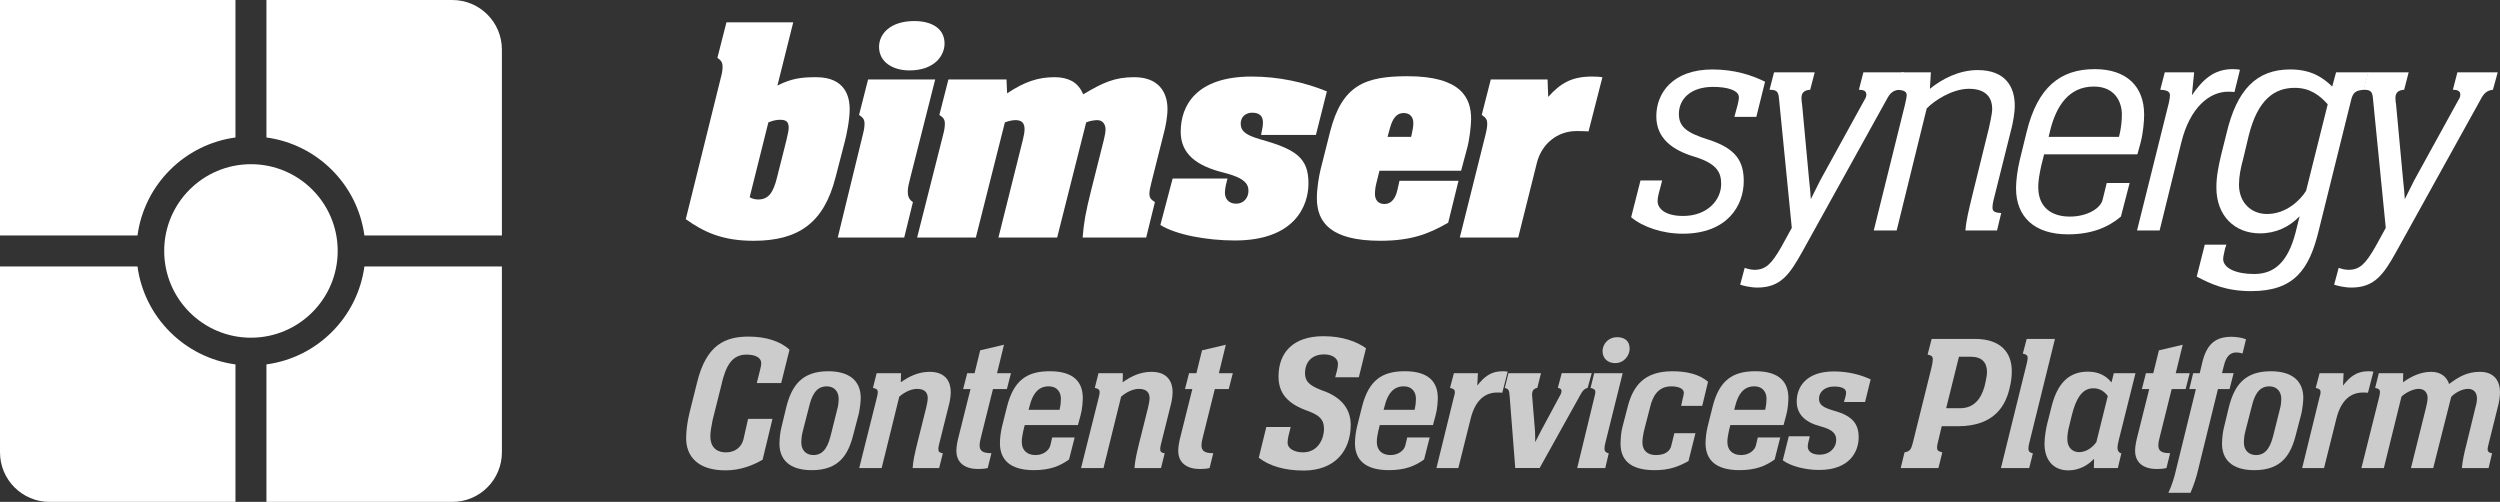
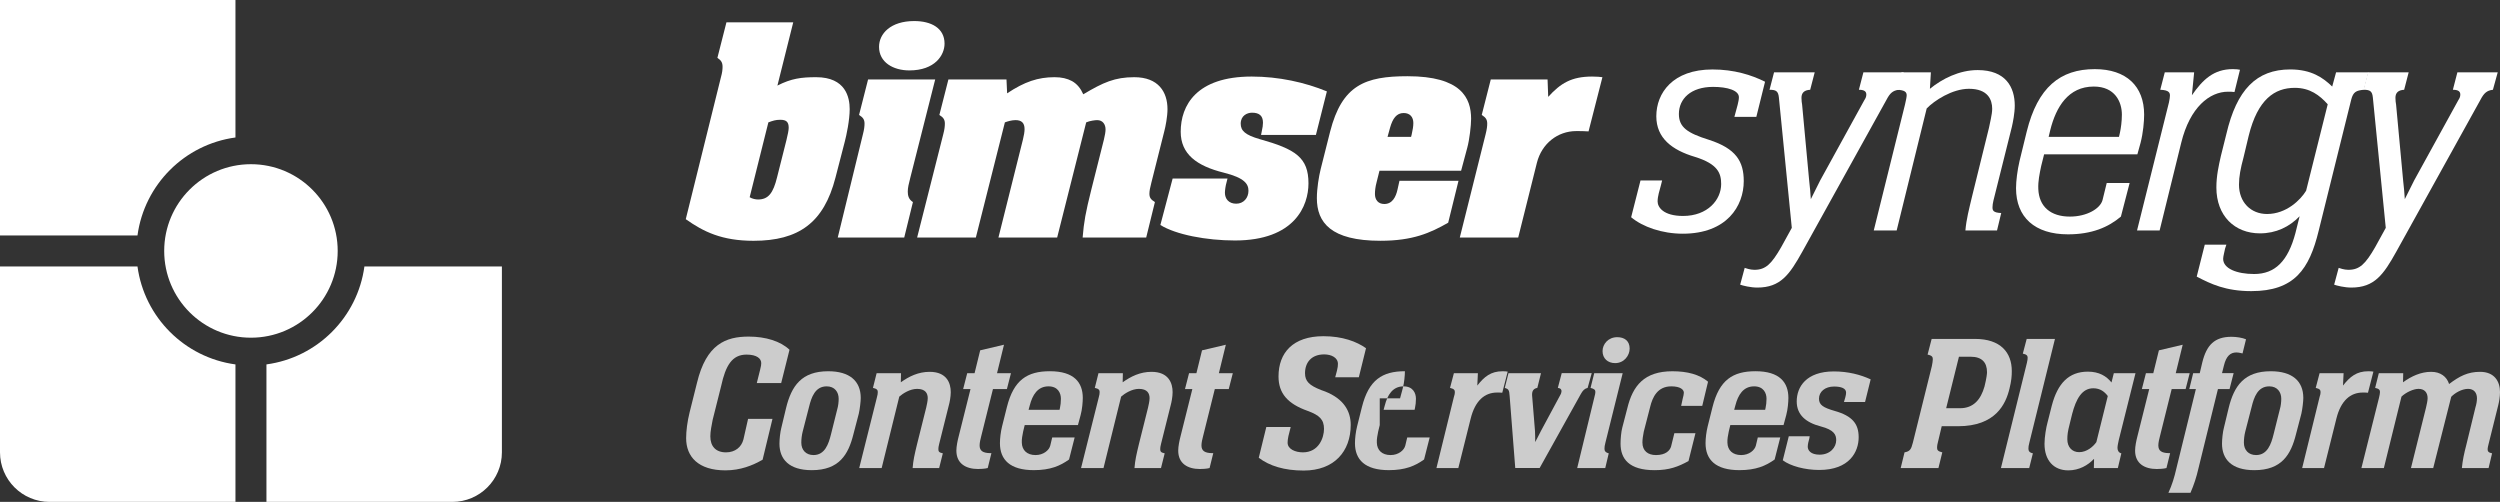
<svg xmlns="http://www.w3.org/2000/svg" version="1.1" x="0px" y="0px" viewBox="0 0 249.055 50" style="enable-background:new 0 0 249.055 50;" xml:space="preserve">
  <rect x="0" y="0" width="249.055" height="50" fill="#333333" stroke="none" />
  <g id="Layer_1_1_">
    <path style="fill:#FFF;" d="M77.447,8.526c1.382-0.708,2.379-0.836,3.857-0.836c2.957,0,3.343,2.025,3.343,3.182   c0,1.093-0.321,2.604-0.482,3.215l-0.932,3.6c-1.157,4.501-3.664,6.301-8.165,6.301c-3.15,0-4.982-0.9-6.75-2.153L71.822,7.69   c0.129-0.45,0.161-0.772,0.161-1.028c0-0.418-0.128-0.643-0.514-0.9l0.9-3.536h6.654L77.447,8.526z M74.683,19.648   c0.257,0.161,0.611,0.225,0.836,0.225c1.029,0,1.511-0.643,1.896-2.218l0.932-3.696c0.128-0.514,0.225-0.996,0.225-1.222   c0-0.578-0.225-0.804-0.836-0.804c-0.482,0-0.739,0.097-1.189,0.257L74.683,19.648z" />
    <path style="fill:#FFF;" d="M85.965,13.38c0.128-0.482,0.161-0.804,0.161-1.06c0-0.386-0.129-0.611-0.546-0.868l0.9-3.536h6.686   l-2.475,9.771c-0.161,0.644-0.257,0.997-0.257,1.414c0,0.386,0.096,0.772,0.514,1.029l-0.868,3.536h-6.622L85.965,13.38z    M90.593,7.015c-1.607,0-3.021-0.804-3.021-2.347c0-1.318,1.157-2.571,3.504-2.571c1.704,0,3.022,0.707,3.022,2.25   C94.097,5.504,93.133,7.015,90.593,7.015z" />
    <path style="fill:#FFF;" d="M93.968,13.38c0.129-0.482,0.161-0.804,0.161-1.06c0-0.386-0.129-0.611-0.547-0.868l0.9-3.536h5.786   l0.064,1.382c1.736-1.157,3.086-1.607,4.725-1.607c0.707,0,1.253,0.129,1.736,0.386c0.514,0.289,0.868,0.739,1.125,1.318   c1.993-1.189,3.15-1.704,5.079-1.704c2.411,0,3.311,1.479,3.311,3.182c0,0.74-0.193,1.736-0.322,2.218l-1.286,5.111   c-0.129,0.482-0.193,0.836-0.193,1.093c0,0.385,0.129,0.578,0.547,0.836l-0.868,3.536h-6.332c0.129-1.575,0.289-2.475,0.868-4.789   l1.254-4.982c0.096-0.386,0.161-0.772,0.161-0.997c0-0.482-0.257-0.932-0.836-0.932c-0.193,0-0.739,0.065-1.093,0.225   l-2.893,11.475h-5.85l2.443-9.771c0.096-0.386,0.161-0.772,0.161-1.029c0-0.643-0.321-0.9-0.9-0.9   c-0.386,0-0.804,0.129-1.061,0.225l-2.893,11.475h-5.85L93.968,13.38z" />
    <path style="fill:#FFF;" d="M131.093,13.444h-5.465l0.064-0.321c0.096-0.418,0.128-0.675,0.128-0.9   c0-0.708-0.386-0.996-1.093-0.996c-0.482,0-1.125,0.289-1.125,1.093c0,0.707,0.45,1.125,1.897,1.543   c3.568,0.997,4.854,1.832,4.854,4.404c0,2.218-1.35,5.69-7.329,5.69c-2.829,0-5.882-0.579-7.425-1.543l1.222-4.629h5.465   l-0.096,0.386c-0.097,0.321-0.161,0.803-0.161,1.028c0,0.611,0.385,1.093,1.125,1.093c0.739,0,1.221-0.579,1.221-1.286   c0-0.675-0.386-1.286-2.443-1.801c-2.732-0.675-4.307-1.864-4.307-4.082c0-2.604,1.543-5.497,7.072-5.497   c2.7,0,5.304,0.579,7.49,1.478L131.093,13.444z" />
    <path style="fill:#FFF;" d="M137.425,17.012l-0.289,1.158c-0.129,0.482-0.161,0.868-0.161,1.157   c0,0.578,0.321,0.996,0.932,0.996c0.804,0,1.157-0.707,1.318-1.446l0.193-0.868h5.882l-1.029,4.178c-1.8,1.028-3.536,1.8-6.75,1.8   c-4.95,0-6.332-1.832-6.332-4.243c0-0.964,0.193-2.153,0.386-2.925l0.932-3.696c1.189-4.661,3.504-5.529,7.715-5.529   c5.336,0,6.333,2.153,6.333,4.243c0,0.643-0.161,2.089-0.386,2.893l-0.611,2.282H137.425z M140.575,13.637l0.064-0.257   c0.096-0.45,0.161-0.772,0.161-1.125c0-0.579-0.321-0.996-0.964-0.996c-0.707,0-1.093,0.546-1.35,1.446l-0.257,0.932H140.575z" />
    <path style="fill:#FFF;" d="M147.999,13.38c0.129-0.514,0.161-0.804,0.161-1.06c0-0.386-0.128-0.611-0.546-0.868l0.9-3.536   h5.657l0.064,1.736c1.221-1.35,2.314-2.025,4.372-2.025c0.546,0,0.739,0.032,1.029,0.064l-1.382,5.4   c-0.321-0.032-0.932-0.032-1.222-0.032c-1.864,0-3.439,1.254-3.921,3.15l-1.865,7.457h-5.818L147.999,13.38z" />
    <path style="fill:#FFF;" d="M174.969,11.644h-2.186l0.321-1.189c0.064-0.289,0.129-0.515,0.129-0.771   c0-0.675-1.125-1.029-2.572-1.029c-2.218,0-3.407,1.19-3.407,2.7c0,1.318,0.836,1.897,2.99,2.572   c2.7,0.868,3.472,2.153,3.472,4.115c0,2.475-1.672,5.24-6.075,5.24c-2.057,0-3.986-0.675-5.143-1.64l0.932-3.664h2.154   l-0.129,0.515c-0.128,0.482-0.321,1.06-0.321,1.574c0,0.579,0.579,1.447,2.539,1.447c2.443,0,3.793-1.608,3.793-3.182   c0-1.061-0.322-1.993-2.604-2.701c-2.282-0.675-3.857-1.864-3.857-4.05c0-2.315,1.639-4.661,5.593-4.661   c2.154,0,3.89,0.547,5.24,1.222L174.969,11.644z" />
    <path style="fill:#FFF" d="M189.176,8.944c-0.611,0.065-0.9,0.354-1.222,0.964l-8.39,15.14c-1.286,2.315-2.185,3.6-4.5,3.6   c-0.675,0-1.447-0.193-1.704-0.289l0.45-1.672c0.096,0.033,0.547,0.193,0.964,0.193c1.125,0,1.704-0.579,2.668-2.251l1.061-1.928   l-1.286-12.986c-0.065-0.643-0.289-0.772-0.932-0.772l0.45-1.736h4.05l-0.45,1.736c-0.578,0.032-0.868,0.289-0.868,0.804   c0,0.289,0.032,0.482,0.064,0.675l0.708,7.618c0.064,0.514,0.129,1.254,0.161,1.8l0.932-1.865l4.403-8.004   c0.129-0.193,0.193-0.354,0.193-0.547c0-0.257-0.129-0.482-0.74-0.482l0.45-1.736h4.018L189.176,8.944z" />
    <path style="fill:#FFF" d="M189.786,10.39c0.096-0.417,0.161-0.739,0.161-0.9c0-0.321-0.193-0.515-0.964-0.547l0.45-1.736   h2.925l-0.097,1.64c1.222-0.997,2.925-1.865,4.757-1.865c2.797,0,3.697,1.704,3.697,3.536c0,0.771-0.193,1.704-0.289,2.122   l-1.833,7.329c-0.064,0.257-0.096,0.514-0.096,0.675c0,0.289,0.032,0.547,0.868,0.579l-0.417,1.736h-3.15   c0.096-1.125,0.354-2.089,0.675-3.44l1.672-6.783c0.064-0.385,0.321-1.318,0.321-1.897c0-0.9-0.418-1.993-2.315-1.993   c-1.672,0-3.472,1.189-4.211,1.961l-2.99,12.151h-2.282L189.786,10.39z" />
    <path style="fill:#FFF" d="M203.638,15.373l-0.289,1.157c-0.161,0.772-0.321,1.511-0.289,2.283   c0.065,1.768,1.222,2.764,3.15,2.764c1.704,0,3.021-0.804,3.247-1.639l0.418-1.704h2.282l-0.868,3.343   c-1.253,1.061-2.893,1.768-5.271,1.768c-3.311,0-5.176-1.704-5.176-4.597c0-0.707,0.129-1.768,0.354-2.732l0.707-2.893   c1.093-4.436,3.343-6.236,6.783-6.236c3.15,0,4.918,1.704,4.918,4.533c0,0.675-0.097,1.8-0.353,2.797l-0.321,1.157H203.638z    M211.096,13.637l0.097-0.418c0.096-0.45,0.193-1.125,0.193-1.8c0-1.254-0.675-2.797-2.797-2.797c-2.539,0-3.76,2.025-4.339,4.34   l-0.161,0.675H211.096z" />
    <path style="fill:#FFF" d="M216.077,10.197c0.064-0.289,0.097-0.546,0.097-0.675c0-0.257-0.065-0.547-0.964-0.579l0.449-1.736   h2.926l-0.225,2.283c1.093-1.575,2.186-2.604,4.083-2.604c0.386,0,0.515,0.032,0.708,0.065l-0.547,2.218   c-0.193-0.033-0.45-0.033-0.643-0.033c-1.832,0-3.793,1.543-4.661,5.079l-2.154,8.743h-2.25L216.077,10.197z" />
    <path style="fill:#FFF" d="M235.942,7.208l-0.45,1.736c-0.771,0.065-1.061,0.225-1.254,0.964l-3.247,13.083   c-0.932,3.825-2.411,6.011-6.718,6.011c-2.539,0-4.018-0.708-5.432-1.446l0.803-3.182h2.153l-0.129,0.385   c-0.064,0.354-0.193,0.772-0.193,1.029c0,0.964,1.35,1.51,3.086,1.51c2.089,0,3.375-1.286,4.115-4.083l0.417-1.671   c-1.028,1.061-2.346,1.704-3.954,1.704c-2.507,0-4.339-1.736-4.339-4.565c0-1.158,0.225-2.154,0.45-3.15l0.546-2.186   c1.029-4.404,2.99-6.429,6.364-6.429c2.122,0,3.279,0.836,4.179,1.704l0.385-1.414H235.942z M228.613,8.751   c-1.993,0-3.696,1.125-4.597,4.789l-0.514,2.154c-0.289,1.061-0.45,1.897-0.45,2.7c0,1.768,1.19,2.925,2.797,2.925   c1.929,0,3.343-1.414,3.889-2.314l2.154-8.615C231.088,9.491,230.124,8.751,228.613,8.751z" />
    <path style="fill:#FFF" d="M248.349,8.944c-0.611,0.065-0.9,0.354-1.222,0.964l-8.39,15.14c-1.286,2.315-2.186,3.6-4.5,3.6   c-0.676,0-1.447-0.193-1.704-0.289l0.45-1.672c0.096,0.033,0.546,0.193,0.964,0.193c1.125,0,1.703-0.579,2.668-2.251l1.06-1.928   l-1.286-12.986c-0.064-0.643-0.289-0.772-0.932-0.772l0.45-1.736h4.05l-0.45,1.736c-0.579,0.032-0.868,0.289-0.868,0.804   c0,0.289,0.033,0.482,0.065,0.675l0.707,7.618c0.065,0.514,0.129,1.254,0.161,1.8l0.932-1.865l4.404-8.004   c0.129-0.193,0.193-0.354,0.193-0.547c0-0.257-0.129-0.482-0.74-0.482l0.45-1.736h4.018L248.349,8.944z" />
    <path style="opacity:0.75;fill:#FFF" d="M77.823,38.16h-2.43l0.328-1.311c0.096-0.367,0.115-0.521,0.115-0.675   c0-0.443-0.424-0.848-1.466-0.848c-1.446,0-2.083,1.099-2.526,3.124l-0.848,3.375c-0.097,0.521-0.232,1.138-0.232,1.639   c0,1.003,0.54,1.601,1.562,1.601c0.906,0,1.543-0.521,1.736-1.292l0.463-2.045h2.43l-0.983,4.069   c-1.003,0.579-2.218,1.061-3.703,1.061c-2.7,0-3.915-1.35-3.915-3.202c0-0.713,0.116-1.659,0.347-2.584l0.733-2.931   c0.926-3.857,2.873-4.609,5.149-4.609c1.697,0,3.182,0.463,4.069,1.312L77.823,38.16z" />
    <path style="opacity:0.75;fill:#FFF" d="M78.305,40.667c0.54-2.237,1.562-3.683,4.204-3.683c2.122,0,3.24,0.964,3.24,2.661   c0,0.347-0.096,1.138-0.193,1.562l-0.54,2.064c-0.501,2.006-1.408,3.568-4.146,3.568c-2.275,0-3.22-1.099-3.22-2.642   c0-0.443,0.077-1.176,0.193-1.6L78.305,40.667z M83.396,40.822c0.116-0.386,0.154-0.791,0.154-1.099   c0-0.656-0.386-1.234-1.196-1.234c-1.157,0-1.524,1.099-1.755,2.044l-0.636,2.468c-0.097,0.386-0.135,0.772-0.135,1.099   c0,0.733,0.463,1.234,1.215,1.234c1.138,0,1.504-1.119,1.736-2.044L83.396,40.822z" />
    <path style="opacity:0.75;fill:#FFF" d="M87.35,39.626c0.077-0.25,0.097-0.443,0.097-0.578c0-0.193-0.097-0.328-0.482-0.405   l0.366-1.465h2.43l-0.019,0.907c0.81-0.579,1.736-1.042,2.873-1.042c1.716,0,2.102,1.138,2.102,2.025   c0,0.463-0.116,1.042-0.193,1.311l-0.964,3.857c-0.058,0.212-0.077,0.386-0.077,0.502c0,0.212,0.038,0.347,0.444,0.424   l-0.367,1.466h-2.642c0.058-0.772,0.193-1.35,0.444-2.391l0.907-3.625c0.039-0.212,0.154-0.617,0.154-0.945   c0-0.463-0.212-0.926-1.061-0.926c-0.713,0-1.427,0.463-1.774,0.772l-1.755,7.116h-2.237L87.35,39.626z" />
    <path style="opacity:0.75;fill:#FFF" d="M99.326,37.177h1.389l-0.405,1.581h-1.389l-1.176,4.725   c-0.058,0.231-0.154,0.598-0.154,0.887c0,0.559,0.347,0.752,1.022,0.772h0.154L98.4,46.626c-0.27,0.077-0.733,0.097-0.964,0.097   c-1.215,0-2.16-0.541-2.16-1.833c0-0.424,0.116-0.983,0.232-1.427l1.176-4.705h-0.733l0.405-1.581h0.733l0.559-2.276l2.372-0.559   L99.326,37.177z" />
    <path style="opacity:0.75;fill:#FFF" d="M102.084,42.345l-0.154,0.636c-0.077,0.405-0.154,0.752-0.135,1.119   c0.019,0.752,0.521,1.234,1.369,1.234c0.791,0,1.35-0.482,1.466-0.945l0.193-0.811h2.237l-0.559,2.198   c-0.887,0.637-1.87,1.061-3.51,1.061c-2.372,0-3.375-1.042-3.375-2.681c0-0.482,0.077-1.138,0.212-1.678l0.482-1.928   c0.675-2.7,2.025-3.568,4.281-3.568c2.411,0,3.278,1.118,3.278,2.661c0,0.385-0.058,1.138-0.212,1.697l-0.27,1.003H102.084z    M105.555,40.822l0.039-0.174c0.058-0.27,0.096-0.578,0.096-0.925c0-0.579-0.309-1.234-1.234-1.234   c-1.08,0-1.601,0.848-1.871,1.909l-0.116,0.424H105.555z" />
    <path style="opacity:0.75;fill:#FFF" d="M109.451,39.626c0.077-0.25,0.097-0.443,0.097-0.578c0-0.193-0.097-0.328-0.482-0.405   l0.366-1.465h2.43l-0.019,0.907c0.81-0.579,1.736-1.042,2.873-1.042c1.716,0,2.102,1.138,2.102,2.025   c0,0.463-0.116,1.042-0.193,1.311l-0.964,3.857c-0.058,0.212-0.077,0.386-0.077,0.502c0,0.212,0.038,0.347,0.444,0.424   l-0.367,1.466h-2.642c0.058-0.772,0.193-1.35,0.443-2.391l0.907-3.625c0.039-0.212,0.154-0.617,0.154-0.945   c0-0.463-0.212-0.926-1.061-0.926c-0.713,0-1.427,0.463-1.774,0.772l-1.755,7.116h-2.237L109.451,39.626z" />
    <path style="opacity:0.75;fill:#FFF" d="M121.427,37.177h1.389l-0.405,1.581h-1.389l-1.176,4.725   c-0.058,0.231-0.154,0.598-0.154,0.887c0,0.559,0.347,0.752,1.022,0.772h0.154l-0.367,1.485c-0.27,0.077-0.733,0.097-0.964,0.097   c-1.215,0-2.16-0.541-2.16-1.833c0-0.424,0.116-0.983,0.231-1.427l1.176-4.705h-0.733l0.405-1.581h0.733l0.559-2.276l2.372-0.559   L121.427,37.177z" />
    <path style="opacity:0.75;fill:#FFF" d="M135.37,37.582h-2.353l0.174-0.656c0.077-0.289,0.096-0.501,0.096-0.675   c0-0.636-0.675-0.945-1.369-0.945c-1.273,0-1.909,0.81-1.909,1.871c0,0.81,0.424,1.215,1.601,1.678l0.424,0.154   c1.832,0.733,2.527,1.948,2.527,3.317c0,2.642-1.639,4.551-4.686,4.551c-1.928,0-3.413-0.463-4.474-1.273l0.752-3.066h2.43   l-0.231,0.925c-0.058,0.328-0.077,0.424-0.077,0.637c0,0.655,0.791,0.964,1.524,0.964c1.6,0,2.102-1.485,2.102-2.333   c0-0.945-0.463-1.369-1.62-1.794c-2.025-0.714-2.912-1.774-2.912-3.433c0-2.353,1.427-4.011,4.474-4.011   c1.909,0,3.317,0.54,4.243,1.195L135.37,37.582z" />
-     <path style="opacity:0.75;fill:#FFF" d="M137.453,42.345l-0.154,0.636c-0.077,0.405-0.154,0.752-0.135,1.119   c0.019,0.752,0.52,1.234,1.369,1.234c0.791,0,1.35-0.482,1.465-0.945l0.193-0.811h2.237l-0.559,2.198   c-0.887,0.637-1.87,1.061-3.51,1.061c-2.372,0-3.375-1.042-3.375-2.681c0-0.482,0.077-1.138,0.212-1.678l0.482-1.928   c0.675-2.7,2.025-3.568,4.281-3.568c2.411,0,3.278,1.118,3.278,2.661c0,0.385-0.058,1.138-0.212,1.697l-0.27,1.003H137.453z    M140.924,40.822l0.039-0.174c0.058-0.27,0.096-0.578,0.096-0.925c0-0.579-0.309-1.234-1.234-1.234   c-1.08,0-1.601,0.848-1.871,1.909l-0.116,0.424H140.924z" />
+     <path style="opacity:0.75;fill:#FFF" d="M137.453,42.345l-0.154,0.636c-0.077,0.405-0.154,0.752-0.135,1.119   c0.019,0.752,0.52,1.234,1.369,1.234c0.791,0,1.35-0.482,1.465-0.945l0.193-0.811h2.237l-0.559,2.198   c-0.887,0.637-1.87,1.061-3.51,1.061c-2.372,0-3.375-1.042-3.375-2.681c0-0.482,0.077-1.138,0.212-1.678l0.482-1.928   c0.675-2.7,2.025-3.568,4.281-3.568c0,0.385-0.058,1.138-0.212,1.697l-0.27,1.003H137.453z    M140.924,40.822l0.039-0.174c0.058-0.27,0.096-0.578,0.096-0.925c0-0.579-0.309-1.234-1.234-1.234   c-1.08,0-1.601,0.848-1.871,1.909l-0.116,0.424H140.924z" />
    <path style="opacity:0.75;fill:#FFF" d="M144.839,39.549c0.077-0.212,0.096-0.366,0.096-0.482c0-0.193-0.058-0.328-0.482-0.424   l0.386-1.465h2.391l-0.058,1.234c0.694-0.887,1.35-1.427,2.526-1.427c0.27,0,0.347,0.019,0.501,0.038l-0.54,2.102   c-0.135-0.019-0.366-0.019-0.521-0.019c-1.234,0-2.179,0.81-2.623,2.584l-1.234,4.937h-2.179L144.839,39.549z" />
    <path style="opacity:0.75;fill:#FFF" d="M150.952,46.626l-0.559-7.174c-0.039-0.617-0.115-0.694-0.482-0.811l0.367-1.465h3.24   l-0.366,1.465c-0.405,0.077-0.54,0.328-0.521,0.752l0.289,3.549c0.019,0.347,0.019,0.733,0.019,1.099   c0.116-0.232,0.405-0.752,0.579-1.119l1.909-3.548c0.096-0.154,0.135-0.309,0.135-0.405c0-0.135-0.058-0.289-0.367-0.328   l0.386-1.465h2.989l-0.405,1.465c-0.309,0.077-0.482,0.251-0.694,0.637l-4.089,7.348H150.952z" />
    <path style="opacity:0.75;fill:#FFF" d="M158.84,39.549c0.058-0.212,0.096-0.385,0.096-0.501c0-0.212-0.116-0.309-0.482-0.405   l0.366-1.465h2.835l-1.716,6.904c-0.077,0.27-0.097,0.463-0.097,0.617c0,0.193,0.058,0.367,0.424,0.463l-0.347,1.466h-2.796   L158.84,39.549z M160.903,36.174c-0.733,0-1.254-0.463-1.254-1.195c0-0.694,0.559-1.389,1.466-1.389   c0.713,0,1.234,0.367,1.234,1.138C162.35,35.403,161.809,36.174,160.903,36.174z" />
    <path style="opacity:0.75;fill:#FFF" d="M169.581,40.436h-2.102l0.154-0.713c0.058-0.193,0.116-0.482,0.116-0.598   c0-0.308-0.347-0.636-1.254-0.636c-1.369,0-1.871,1.08-2.102,2.044l-0.637,2.468c-0.077,0.386-0.135,0.772-0.135,1.08   c0,0.849,0.559,1.254,1.35,1.254c0.984,0,1.389-0.463,1.504-0.849l0.328-1.33h2.102l-0.694,2.777   c-1.022,0.559-1.909,0.907-3.375,0.907c-2.565,0-3.394-1.138-3.394-2.642c0-0.443,0.058-1.176,0.173-1.6l0.502-1.929   c0.54-2.237,1.677-3.683,4.493-3.683c1.504,0,2.7,0.328,3.548,1.041L169.581,40.436z" />
    <path style="opacity:0.75;fill:#FFF" d="M172.378,42.345l-0.154,0.636c-0.077,0.405-0.154,0.752-0.135,1.119   c0.019,0.752,0.52,1.234,1.369,1.234c0.79,0,1.35-0.482,1.465-0.945l0.193-0.811h2.237l-0.559,2.198   c-0.887,0.637-1.871,1.061-3.51,1.061c-2.372,0-3.374-1.042-3.374-2.681c0-0.482,0.077-1.138,0.212-1.678l0.482-1.928   c0.675-2.7,2.025-3.568,4.281-3.568c2.411,0,3.278,1.118,3.278,2.661c0,0.385-0.058,1.138-0.212,1.697l-0.27,1.003H172.378z    M175.849,40.822l0.038-0.174c0.058-0.27,0.097-0.578,0.097-0.925c0-0.579-0.309-1.234-1.234-1.234   c-1.08,0-1.601,0.848-1.871,1.909l-0.115,0.424H175.849z" />
    <path style="opacity:0.75;fill:#FFF" d="M185.8,40.05h-2.102l0.135-0.463c0.058-0.193,0.077-0.347,0.077-0.482   c0-0.424-0.501-0.598-1.195-0.598c-0.907,0-1.504,0.521-1.504,1.215c0,0.617,0.424,0.887,1.562,1.215   c1.774,0.502,2.391,1.292,2.391,2.623c0,1.446-0.907,3.259-3.934,3.259c-1.408,0-2.854-0.385-3.626-0.964l0.598-2.391h2.082   l-0.038,0.232c-0.077,0.25-0.154,0.578-0.154,0.81c0,0.347,0.289,0.79,1.176,0.79c1.06,0,1.659-0.733,1.659-1.446   c0-0.541-0.212-1.023-1.543-1.37c-1.485-0.385-2.391-1.157-2.391-2.487c0-1.446,0.945-2.99,3.703-2.99   c1.427,0,2.661,0.328,3.664,0.791L185.8,40.05z" />
    <path style="opacity:0.75;fill:#FFF" d="M189.734,45.064c0.52-0.097,0.656-0.27,0.829-0.964l1.89-7.618   c0.058-0.309,0.097-0.502,0.097-0.694c0-0.212-0.058-0.367-0.52-0.463l0.405-1.562h4.32c2.564,0,3.664,1.369,3.664,3.201   c0,0.52-0.038,0.984-0.231,1.755c-0.367,1.524-1.369,3.742-5.13,3.742h-1.62l-0.385,1.62c-0.02,0.058-0.077,0.289-0.077,0.54   c0,0.212,0.096,0.347,0.52,0.444l-0.385,1.562h-3.76L189.734,45.064z M193.881,40.667h1.388c1.331,0,2.064-0.868,2.43-2.16   c0.212-0.848,0.251-1.292,0.251-1.427c0-0.983-0.521-1.542-1.62-1.542h-1.176L193.881,40.667z" />
    <path style="opacity:0.75;fill:#FFF" d="M201.922,36.155c0.058-0.232,0.077-0.405,0.077-0.521c0-0.193-0.096-0.328-0.482-0.405   l0.386-1.465h2.816l-2.546,10.317c-0.077,0.27-0.097,0.463-0.097,0.598c0,0.212,0.058,0.405,0.444,0.482l-0.367,1.466h-2.816   L201.922,36.155z" />
    <path style="opacity:0.75;fill:#FFF" d="M211.083,43.811c-0.058,0.289-0.135,0.579-0.135,0.81c0,0.251,0.116,0.482,0.385,0.54   l-0.347,1.466h-2.391l0.02-0.887h-0.039c-0.559,0.598-1.446,1.119-2.526,1.119c-1.466,0-2.372-1.003-2.372-2.642   c0-0.713,0.173-1.659,0.289-2.082l0.444-1.755c0.578-2.179,1.678-3.356,3.587-3.356c1.118,0,1.851,0.444,2.352,1.08l0.232-0.925   h2.16L211.083,43.811z M208.537,38.681c-1.138,0-1.716,1.08-2.102,2.546l-0.251,1.022c-0.193,0.752-0.232,1.06-0.232,1.524   c0,0.752,0.463,1.273,1.176,1.273c0.771,0,1.408-0.559,1.716-1.003l1.138-4.59C209.675,39.048,209.25,38.681,208.537,38.681z" />
    <path style="opacity:0.75;fill:#FFF" d="M216.753,37.177h1.388l-0.405,1.581h-1.388l-1.176,4.725   c-0.058,0.231-0.154,0.598-0.154,0.887c0,0.559,0.347,0.752,1.022,0.772h0.154l-0.367,1.485c-0.27,0.077-0.733,0.097-0.964,0.097   c-1.215,0-2.16-0.541-2.16-1.833c0-0.424,0.116-0.983,0.231-1.427l1.176-4.705h-0.733l0.405-1.581h0.733l0.559-2.276l2.372-0.559   L216.753,37.177z" />
    <path style="opacity:0.75;fill:#FFF" d="M216.02,49.095c0.366-0.79,0.598-1.562,0.79-2.411l1.948-7.926h-0.656l0.386-1.581   h0.655l0.251-1.061c0.424-1.735,1.215-2.564,2.912-2.564c0.482,0,1.099,0.096,1.447,0.25l-0.347,1.408   c-0.135-0.02-0.347-0.097-0.617-0.097c-0.579,0-1.003,0.347-1.234,1.292l-0.193,0.771h1.157l-0.405,1.581h-1.157l-1.948,7.926   c-0.193,0.849-0.443,1.62-0.79,2.411H216.02z" />
    <path style="opacity:0.75;fill:#FFF" d="M222.018,40.667c0.54-2.237,1.562-3.683,4.204-3.683c2.121,0,3.239,0.964,3.239,2.661   c0,0.347-0.096,1.138-0.193,1.562l-0.54,2.064c-0.502,2.006-1.408,3.568-4.146,3.568c-2.276,0-3.221-1.099-3.221-2.642   c0-0.443,0.077-1.176,0.193-1.6L222.018,40.667z M227.11,40.822c0.116-0.386,0.154-0.791,0.154-1.099   c0-0.656-0.386-1.234-1.196-1.234c-1.157,0-1.524,1.099-1.755,2.044l-0.637,2.468c-0.097,0.386-0.135,0.772-0.135,1.099   c0,0.733,0.463,1.234,1.215,1.234c1.137,0,1.504-1.119,1.736-2.044L227.11,40.822z" />
    <path style="opacity:0.75;fill:#FFF" d="M231.082,39.549c0.077-0.212,0.097-0.366,0.097-0.482c0-0.193-0.058-0.328-0.482-0.424   l0.385-1.465h2.391l-0.058,1.234c0.694-0.887,1.35-1.427,2.526-1.427c0.27,0,0.347,0.019,0.502,0.038l-0.54,2.102   c-0.135-0.019-0.367-0.019-0.521-0.019c-1.234,0-2.179,0.81-2.623,2.584l-1.234,4.937h-2.179L231.082,39.549z" />
    <path style="opacity:0.75;fill:#FFF" d="M237.002,39.626c0.058-0.25,0.097-0.443,0.097-0.578c0-0.193-0.097-0.328-0.482-0.405   l0.366-1.465h2.43l-0.019,0.907c0.849-0.617,1.794-1.042,2.797-1.042c0.482,0,0.848,0.116,1.157,0.328   c0.308,0.212,0.52,0.52,0.636,0.887c1.041-0.79,1.871-1.215,3.086-1.215c1.428,0,1.986,0.945,1.986,2.025   c0,0.463-0.096,0.984-0.173,1.292l-0.964,3.876c-0.058,0.231-0.097,0.405-0.097,0.502c0,0.212,0.058,0.347,0.444,0.424   l-0.347,1.466h-2.661c0.077-0.772,0.193-1.35,0.463-2.391l0.887-3.645c0.097-0.308,0.154-0.655,0.154-0.907   c0-0.54-0.289-0.945-0.887-0.945c-0.637,0-1.331,0.424-1.678,0.79l-1.794,7.097h-2.217l1.504-6.036   c0.077-0.347,0.154-0.675,0.154-0.925c0-0.559-0.309-0.926-0.906-0.926c-0.502,0-1.254,0.347-1.697,0.772l-1.755,7.116h-2.237   L237.002,39.626z" />
    <g>
-       <path style="fill:#FFF" d="M45.062,0H26.543v13.696c5.069,0.687,9.074,4.691,9.76,9.76H50V4.938C50,2.211,47.789,0,45.062,0z" />
-     </g>
+       </g>
    <circle style="fill:#FFF" cx="25" cy="25" r="8.642" />
    <path style="fill:#FFF" d="M13.696,26.543H0v18.518C0,47.789,2.211,50,4.938,50h18.519V36.304   C18.388,35.617,14.383,31.612,13.696,26.543z" />
    <g>
      <path style="fill:#FFF" d="M23.457,13.696V0H0v23.457h13.696C14.383,18.388,18.388,14.383,23.457,13.696z" />
    </g>
    <path style="fill:#FFF" d="M36.304,26.543c-0.687,5.069-4.691,9.074-9.76,9.76V50h18.518C47.789,50,50,47.789,50,45.062V26.543   H36.304z" />
  </g>
  <g id="Layer_1">
</g>
</svg>